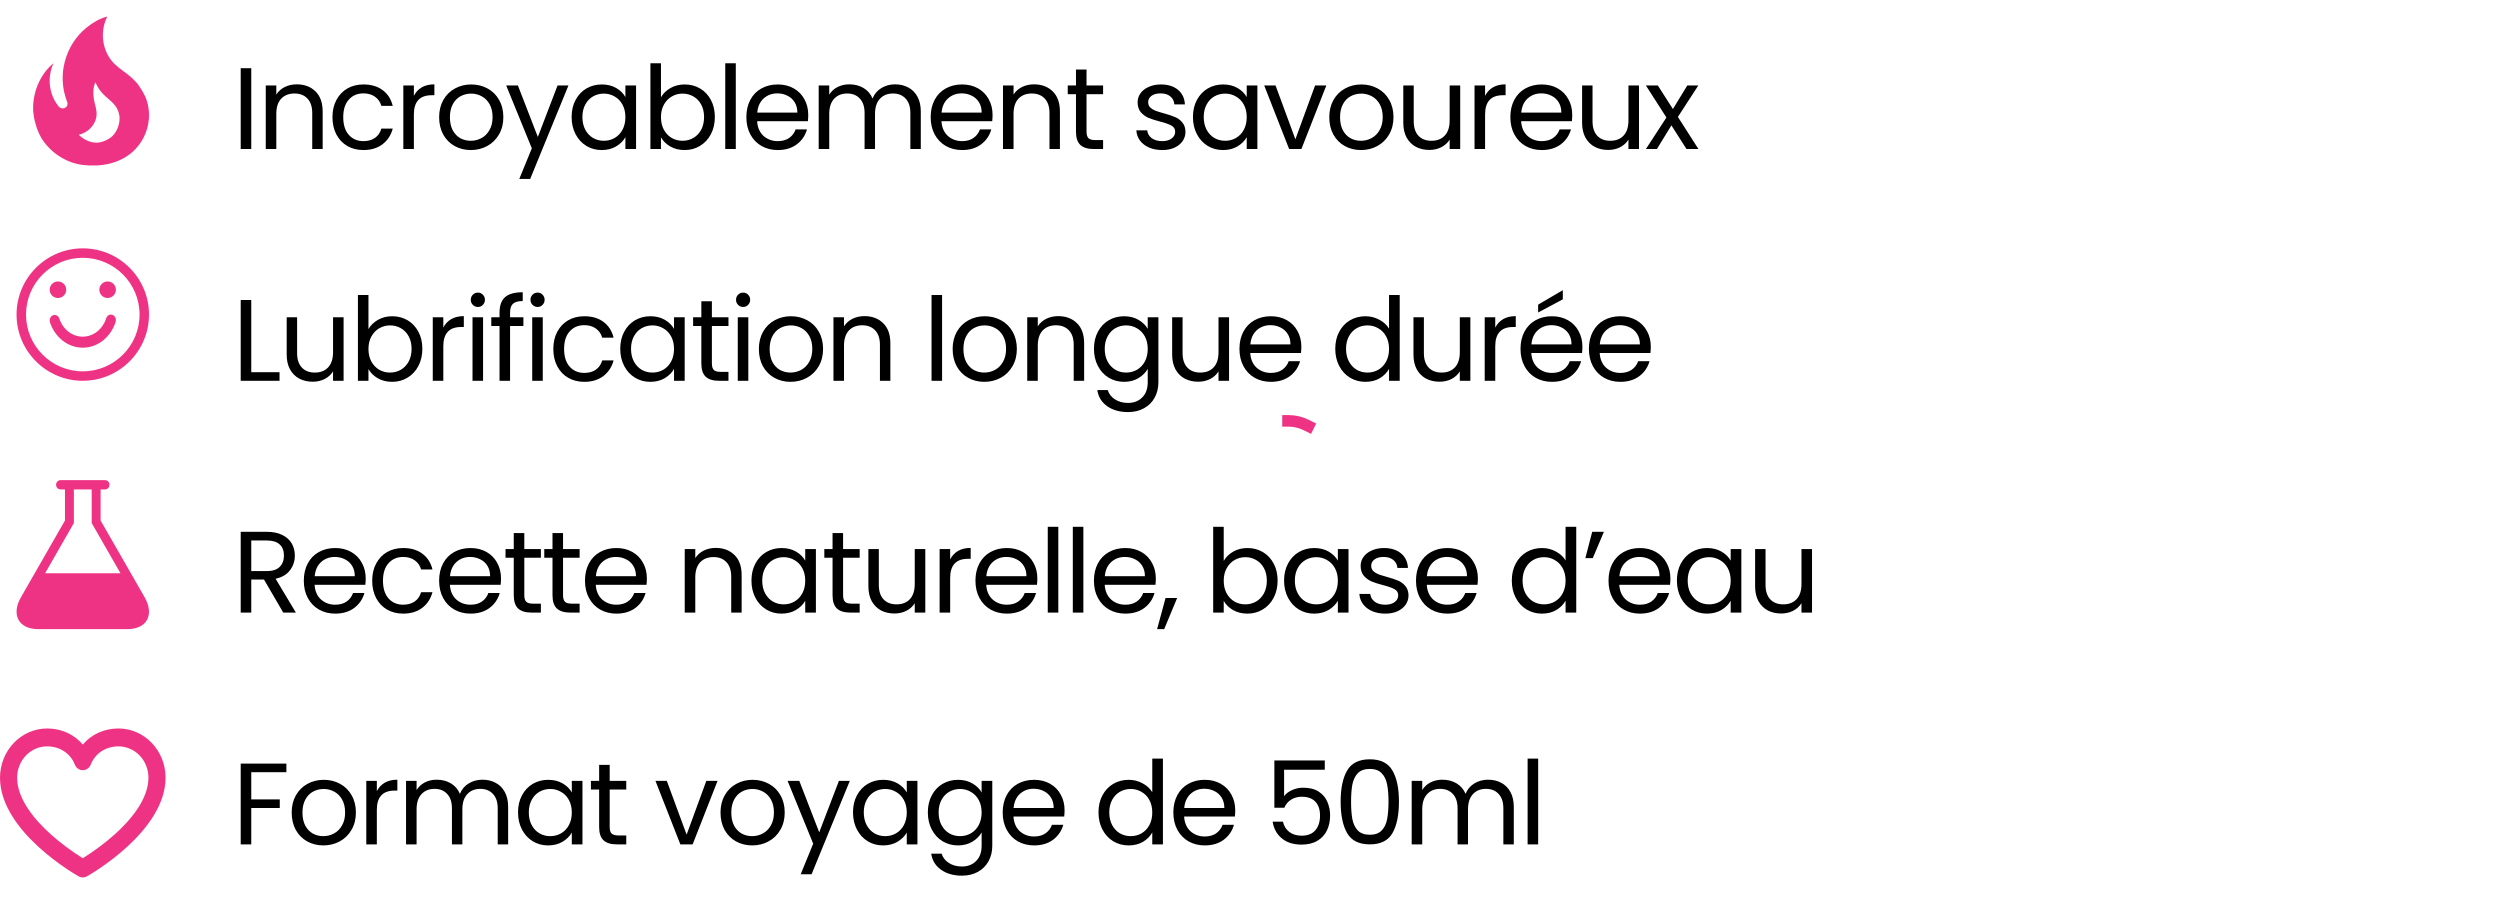
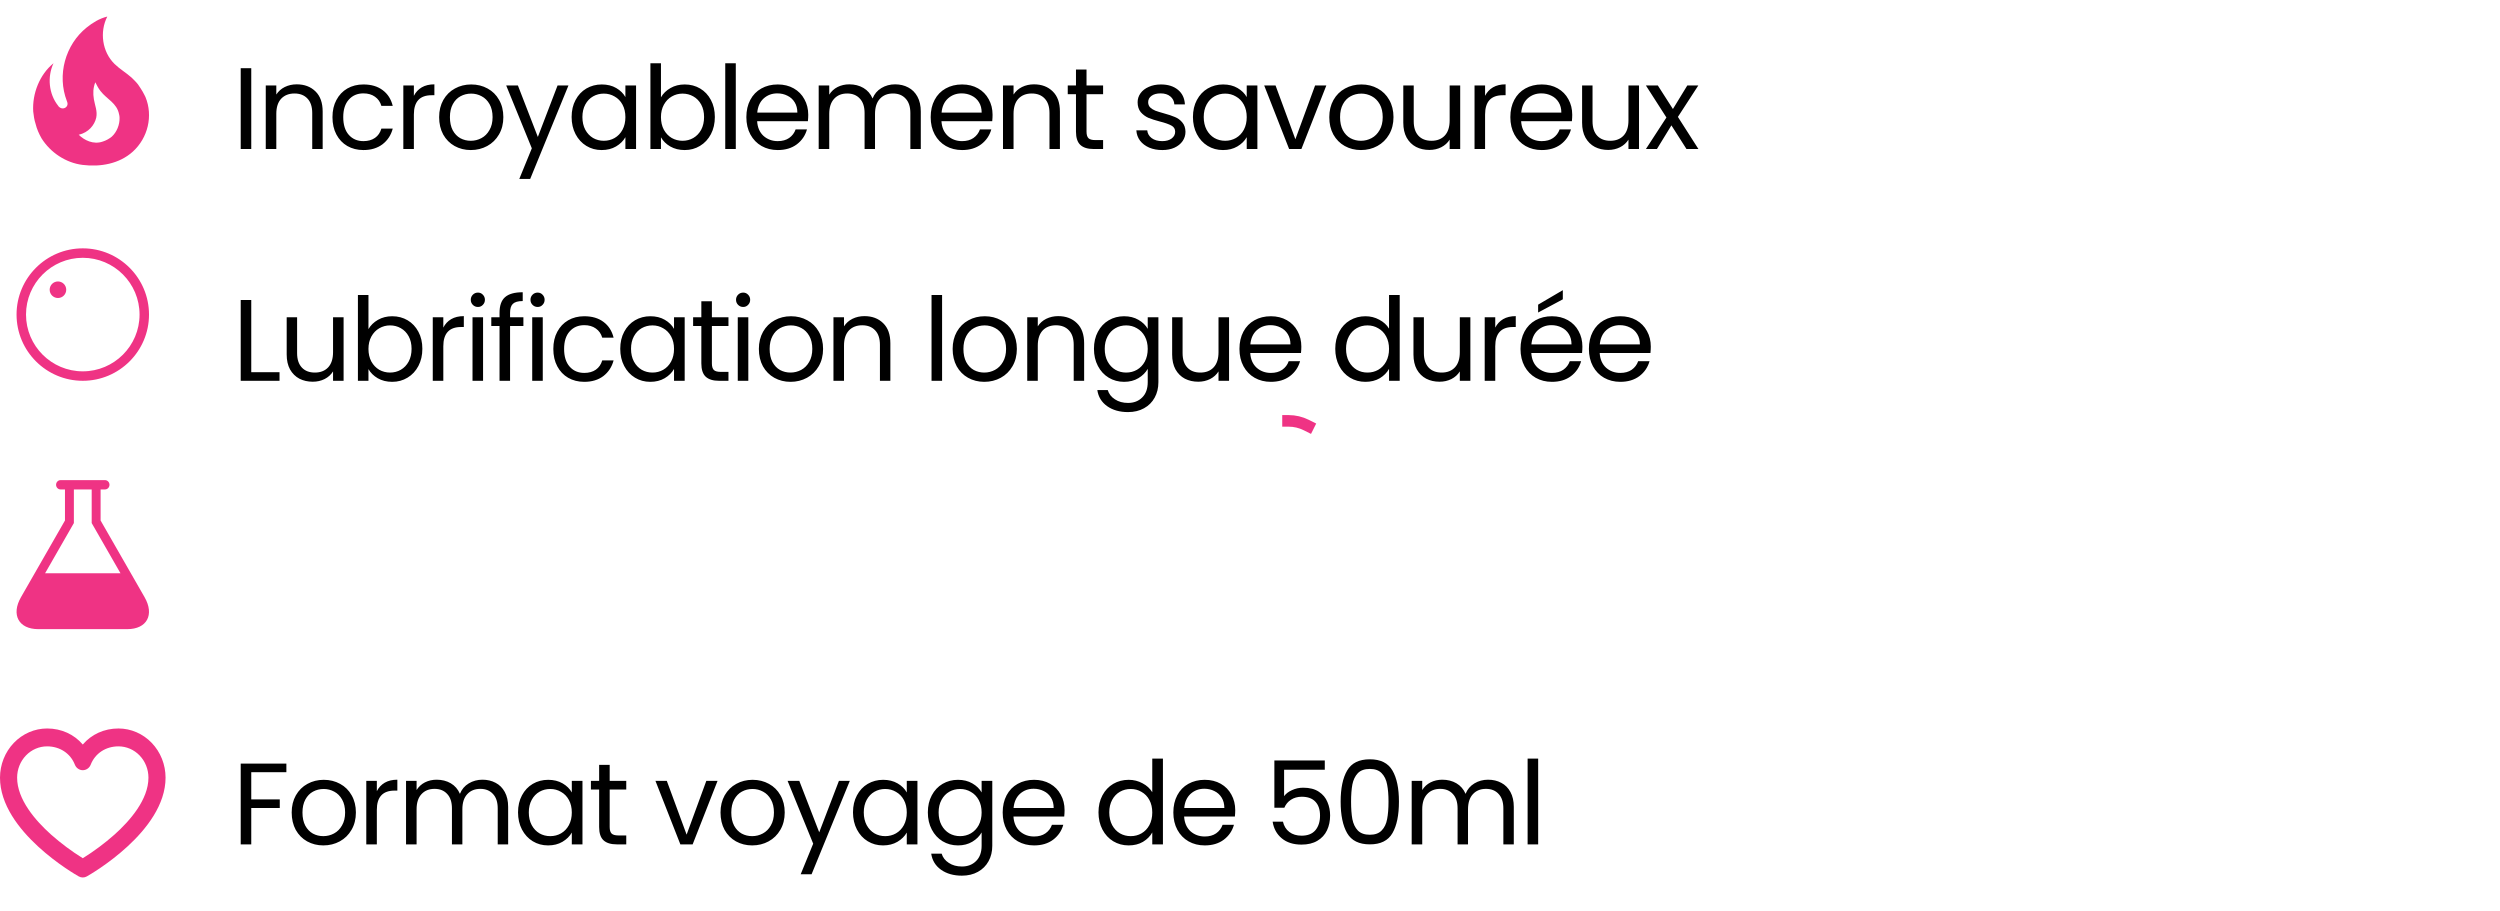
<svg xmlns="http://www.w3.org/2000/svg" fill="none" viewBox="0 0 151 55" height="55" width="151">
  <path fill="black" d="M15.176 4.121V9H14.539V4.121H15.176ZM17.921 5.094C18.387 5.094 18.765 5.236 19.055 5.521C19.344 5.801 19.489 6.207 19.489 6.739V9H18.859V6.83C18.859 6.447 18.763 6.156 18.572 5.955C18.38 5.75 18.119 5.647 17.788 5.647C17.452 5.647 17.183 5.752 16.983 5.962C16.787 6.172 16.689 6.478 16.689 6.879V9H16.052V5.164H16.689V5.71C16.815 5.514 16.985 5.362 17.2 5.255C17.419 5.148 17.659 5.094 17.921 5.094ZM20.081 7.075C20.081 6.678 20.16 6.333 20.319 6.039C20.478 5.74 20.697 5.509 20.977 5.346C21.262 5.183 21.586 5.101 21.95 5.101C22.422 5.101 22.809 5.215 23.112 5.444C23.42 5.673 23.623 5.99 23.721 6.396H23.035C22.97 6.163 22.841 5.978 22.65 5.843C22.463 5.708 22.23 5.64 21.95 5.64C21.586 5.64 21.292 5.766 21.068 6.018C20.844 6.265 20.732 6.618 20.732 7.075C20.732 7.537 20.844 7.894 21.068 8.146C21.292 8.398 21.586 8.524 21.95 8.524C22.23 8.524 22.463 8.459 22.65 8.328C22.837 8.197 22.965 8.011 23.035 7.768H23.721C23.619 8.16 23.413 8.475 23.105 8.713C22.797 8.946 22.412 9.063 21.95 9.063C21.586 9.063 21.262 8.981 20.977 8.818C20.697 8.655 20.478 8.424 20.319 8.125C20.16 7.826 20.081 7.476 20.081 7.075ZM24.998 5.787C25.11 5.568 25.269 5.397 25.474 5.276C25.684 5.155 25.939 5.094 26.237 5.094V5.752H26.069C25.355 5.752 24.998 6.139 24.998 6.914V9H24.361V5.164H24.998V5.787ZM28.436 9.063C28.076 9.063 27.75 8.981 27.456 8.818C27.166 8.655 26.938 8.424 26.77 8.125C26.606 7.822 26.524 7.472 26.524 7.075C26.524 6.683 26.608 6.338 26.776 6.039C26.949 5.736 27.183 5.505 27.477 5.346C27.77 5.183 28.099 5.101 28.463 5.101C28.828 5.101 29.157 5.183 29.451 5.346C29.744 5.505 29.976 5.733 30.143 6.032C30.316 6.331 30.402 6.678 30.402 7.075C30.402 7.472 30.314 7.822 30.137 8.125C29.964 8.424 29.728 8.655 29.43 8.818C29.131 8.981 28.799 9.063 28.436 9.063ZM28.436 8.503C28.664 8.503 28.879 8.449 29.079 8.342C29.28 8.235 29.441 8.074 29.562 7.859C29.689 7.644 29.752 7.383 29.752 7.075C29.752 6.767 29.691 6.506 29.57 6.291C29.448 6.076 29.29 5.918 29.093 5.815C28.898 5.708 28.685 5.654 28.456 5.654C28.223 5.654 28.009 5.708 27.812 5.815C27.621 5.918 27.467 6.076 27.351 6.291C27.234 6.506 27.175 6.767 27.175 7.075C27.175 7.388 27.232 7.651 27.343 7.866C27.46 8.081 27.614 8.242 27.805 8.349C27.997 8.452 28.207 8.503 28.436 8.503ZM34.334 5.164L32.024 10.806H31.366L32.122 8.958L30.575 5.164H31.282L32.486 8.272L33.676 5.164H34.334ZM34.526 7.068C34.526 6.676 34.606 6.333 34.764 6.039C34.923 5.74 35.14 5.509 35.415 5.346C35.695 5.183 36.006 5.101 36.346 5.101C36.682 5.101 36.974 5.173 37.221 5.318C37.469 5.463 37.653 5.645 37.774 5.864V5.164H38.418V9H37.774V8.286C37.648 8.51 37.459 8.697 37.207 8.846C36.96 8.991 36.671 9.063 36.339 9.063C35.999 9.063 35.691 8.979 35.415 8.811C35.14 8.643 34.923 8.407 34.764 8.104C34.606 7.801 34.526 7.455 34.526 7.068ZM37.774 7.075C37.774 6.786 37.716 6.534 37.599 6.319C37.483 6.104 37.324 5.941 37.123 5.829C36.927 5.712 36.71 5.654 36.472 5.654C36.234 5.654 36.017 5.71 35.821 5.822C35.625 5.934 35.469 6.097 35.352 6.312C35.236 6.527 35.177 6.779 35.177 7.068C35.177 7.362 35.236 7.619 35.352 7.838C35.469 8.053 35.625 8.218 35.821 8.335C36.017 8.447 36.234 8.503 36.472 8.503C36.71 8.503 36.927 8.447 37.123 8.335C37.324 8.218 37.483 8.053 37.599 7.838C37.716 7.619 37.774 7.364 37.774 7.075ZM39.922 5.878C40.053 5.649 40.244 5.463 40.496 5.318C40.748 5.173 41.035 5.101 41.357 5.101C41.702 5.101 42.013 5.183 42.288 5.346C42.563 5.509 42.78 5.74 42.939 6.039C43.097 6.333 43.177 6.676 43.177 7.068C43.177 7.455 43.097 7.801 42.939 8.104C42.78 8.407 42.561 8.643 42.281 8.811C42.005 8.979 41.697 9.063 41.357 9.063C41.026 9.063 40.734 8.991 40.482 8.846C40.234 8.701 40.048 8.517 39.922 8.293V9H39.285V3.82H39.922V5.878ZM42.526 7.068C42.526 6.779 42.468 6.527 42.351 6.312C42.234 6.097 42.075 5.934 41.875 5.822C41.679 5.71 41.462 5.654 41.224 5.654C40.99 5.654 40.773 5.712 40.573 5.829C40.377 5.941 40.218 6.107 40.097 6.326C39.98 6.541 39.922 6.79 39.922 7.075C39.922 7.364 39.98 7.619 40.097 7.838C40.218 8.053 40.377 8.218 40.573 8.335C40.773 8.447 40.99 8.503 41.224 8.503C41.462 8.503 41.679 8.447 41.875 8.335C42.075 8.218 42.234 8.053 42.351 7.838C42.468 7.619 42.526 7.362 42.526 7.068ZM44.442 3.82V9H43.805V3.82H44.442ZM48.818 6.935C48.818 7.056 48.811 7.185 48.797 7.32H45.731C45.754 7.698 45.883 7.994 46.116 8.209C46.354 8.419 46.641 8.524 46.977 8.524C47.252 8.524 47.481 8.461 47.663 8.335C47.85 8.204 47.98 8.032 48.055 7.817H48.741C48.638 8.186 48.433 8.487 48.125 8.72C47.817 8.949 47.434 9.063 46.977 9.063C46.613 9.063 46.286 8.981 45.997 8.818C45.712 8.655 45.488 8.424 45.325 8.125C45.162 7.822 45.08 7.472 45.08 7.075C45.08 6.678 45.159 6.331 45.318 6.032C45.477 5.733 45.698 5.505 45.983 5.346C46.272 5.183 46.604 5.101 46.977 5.101C47.341 5.101 47.663 5.18 47.943 5.339C48.223 5.498 48.438 5.717 48.587 5.997C48.741 6.272 48.818 6.585 48.818 6.935ZM48.16 6.802C48.16 6.559 48.106 6.352 47.999 6.179C47.892 6.002 47.745 5.869 47.558 5.78C47.376 5.687 47.173 5.64 46.949 5.64C46.627 5.64 46.352 5.743 46.123 5.948C45.899 6.153 45.771 6.438 45.738 6.802H48.16ZM54.062 5.094C54.36 5.094 54.626 5.157 54.86 5.283C55.093 5.404 55.277 5.589 55.413 5.836C55.548 6.083 55.616 6.384 55.616 6.739V9H54.986V6.83C54.986 6.447 54.89 6.156 54.699 5.955C54.512 5.75 54.258 5.647 53.936 5.647C53.604 5.647 53.341 5.754 53.145 5.969C52.949 6.179 52.851 6.485 52.851 6.886V9H52.221V6.83C52.221 6.447 52.125 6.156 51.934 5.955C51.747 5.75 51.493 5.647 51.171 5.647C50.839 5.647 50.576 5.754 50.38 5.969C50.184 6.179 50.086 6.485 50.086 6.886V9H49.449V5.164H50.086V5.717C50.212 5.516 50.38 5.362 50.59 5.255C50.804 5.148 51.04 5.094 51.297 5.094C51.619 5.094 51.903 5.166 52.151 5.311C52.398 5.456 52.582 5.668 52.704 5.948C52.811 5.677 52.988 5.467 53.236 5.318C53.483 5.169 53.758 5.094 54.062 5.094ZM59.951 6.935C59.951 7.056 59.944 7.185 59.93 7.32H56.864C56.887 7.698 57.015 7.994 57.249 8.209C57.487 8.419 57.774 8.524 58.11 8.524C58.385 8.524 58.614 8.461 58.796 8.335C58.982 8.204 59.113 8.032 59.188 7.817H59.874C59.771 8.186 59.566 8.487 59.258 8.72C58.95 8.949 58.567 9.063 58.11 9.063C57.746 9.063 57.419 8.981 57.13 8.818C56.845 8.655 56.621 8.424 56.458 8.125C56.294 7.822 56.213 7.472 56.213 7.075C56.213 6.678 56.292 6.331 56.451 6.032C56.609 5.733 56.831 5.505 57.116 5.346C57.405 5.183 57.736 5.101 58.11 5.101C58.474 5.101 58.796 5.18 59.076 5.339C59.356 5.498 59.57 5.717 59.72 5.997C59.874 6.272 59.951 6.585 59.951 6.935ZM59.293 6.802C59.293 6.559 59.239 6.352 59.132 6.179C59.024 6.002 58.877 5.869 58.691 5.78C58.509 5.687 58.306 5.64 58.082 5.64C57.76 5.64 57.484 5.743 57.256 5.948C57.032 6.153 56.903 6.438 56.871 6.802H59.293ZM62.45 5.094C62.917 5.094 63.295 5.236 63.584 5.521C63.874 5.801 64.019 6.207 64.019 6.739V9H63.389V6.83C63.389 6.447 63.293 6.156 63.102 5.955C62.91 5.75 62.649 5.647 62.318 5.647C61.981 5.647 61.713 5.752 61.513 5.962C61.316 6.172 61.218 6.478 61.218 6.879V9H60.581V5.164H61.218V5.71C61.344 5.514 61.515 5.362 61.73 5.255C61.949 5.148 62.189 5.094 62.45 5.094ZM65.626 5.689V7.95C65.626 8.137 65.666 8.27 65.745 8.349C65.824 8.424 65.962 8.461 66.158 8.461H66.627V9H66.053C65.698 9 65.432 8.918 65.255 8.755C65.078 8.592 64.989 8.323 64.989 7.95V5.689H64.492V5.164H64.989V4.198H65.626V5.164H66.627V5.689H65.626ZM70.203 9.063C69.909 9.063 69.645 9.014 69.412 8.916C69.179 8.813 68.994 8.673 68.859 8.496C68.724 8.314 68.649 8.106 68.635 7.873H69.293C69.312 8.064 69.4 8.221 69.559 8.342C69.722 8.463 69.935 8.524 70.196 8.524C70.439 8.524 70.63 8.47 70.77 8.363C70.91 8.256 70.98 8.12 70.98 7.957C70.98 7.789 70.905 7.665 70.756 7.586C70.607 7.502 70.376 7.42 70.063 7.341C69.778 7.266 69.545 7.192 69.363 7.117C69.186 7.038 69.032 6.923 68.901 6.774C68.775 6.62 68.712 6.419 68.712 6.172C68.712 5.976 68.77 5.796 68.887 5.633C69.004 5.47 69.169 5.341 69.384 5.248C69.599 5.15 69.844 5.101 70.119 5.101C70.544 5.101 70.887 5.208 71.148 5.423C71.409 5.638 71.549 5.932 71.568 6.305H70.931C70.917 6.104 70.835 5.943 70.686 5.822C70.541 5.701 70.345 5.64 70.098 5.64C69.869 5.64 69.687 5.689 69.552 5.787C69.417 5.885 69.349 6.013 69.349 6.172C69.349 6.298 69.389 6.403 69.468 6.487C69.552 6.566 69.655 6.632 69.776 6.683C69.902 6.73 70.075 6.783 70.294 6.844C70.569 6.919 70.793 6.993 70.966 7.068C71.139 7.138 71.286 7.245 71.407 7.39C71.533 7.535 71.598 7.724 71.603 7.957C71.603 8.167 71.545 8.356 71.428 8.524C71.311 8.692 71.146 8.825 70.931 8.923C70.721 9.016 70.478 9.063 70.203 9.063ZM72.054 7.068C72.054 6.676 72.134 6.333 72.292 6.039C72.451 5.74 72.668 5.509 72.943 5.346C73.223 5.183 73.534 5.101 73.874 5.101C74.21 5.101 74.502 5.173 74.749 5.318C74.997 5.463 75.181 5.645 75.302 5.864V5.164H75.946V9H75.302V8.286C75.176 8.51 74.987 8.697 74.735 8.846C74.488 8.991 74.199 9.063 73.867 9.063C73.527 9.063 73.219 8.979 72.943 8.811C72.668 8.643 72.451 8.407 72.292 8.104C72.134 7.801 72.054 7.455 72.054 7.068ZM75.302 7.075C75.302 6.786 75.244 6.534 75.127 6.319C75.011 6.104 74.852 5.941 74.651 5.829C74.455 5.712 74.238 5.654 74 5.654C73.762 5.654 73.545 5.71 73.349 5.822C73.153 5.934 72.997 6.097 72.88 6.312C72.764 6.527 72.705 6.779 72.705 7.068C72.705 7.362 72.764 7.619 72.88 7.838C72.997 8.053 73.153 8.218 73.349 8.335C73.545 8.447 73.762 8.503 74 8.503C74.238 8.503 74.455 8.447 74.651 8.335C74.852 8.218 75.011 8.053 75.127 7.838C75.244 7.619 75.302 7.364 75.302 7.075ZM78.241 8.412L79.431 5.164H80.11L78.605 9H77.863L76.358 5.164H77.044L78.241 8.412ZM82.2 9.063C81.84 9.063 81.514 8.981 81.22 8.818C80.93 8.655 80.702 8.424 80.534 8.125C80.37 7.822 80.289 7.472 80.289 7.075C80.289 6.683 80.373 6.338 80.541 6.039C80.713 5.736 80.947 5.505 81.241 5.346C81.535 5.183 81.864 5.101 82.228 5.101C82.592 5.101 82.921 5.183 83.215 5.346C83.509 5.505 83.74 5.733 83.908 6.032C84.08 6.331 84.167 6.678 84.167 7.075C84.167 7.472 84.078 7.822 83.901 8.125C83.728 8.424 83.492 8.655 83.194 8.818C82.895 8.981 82.564 9.063 82.2 9.063ZM82.2 8.503C82.428 8.503 82.643 8.449 82.844 8.342C83.044 8.235 83.205 8.074 83.327 7.859C83.453 7.644 83.516 7.383 83.516 7.075C83.516 6.767 83.455 6.506 83.334 6.291C83.212 6.076 83.054 5.918 82.858 5.815C82.662 5.708 82.449 5.654 82.221 5.654C81.987 5.654 81.773 5.708 81.577 5.815C81.385 5.918 81.231 6.076 81.115 6.291C80.998 6.506 80.94 6.767 80.94 7.075C80.94 7.388 80.996 7.651 81.108 7.866C81.224 8.081 81.378 8.242 81.57 8.349C81.761 8.452 81.971 8.503 82.2 8.503ZM88.196 5.164V9H87.559V8.433C87.438 8.629 87.267 8.783 87.048 8.895C86.834 9.002 86.596 9.056 86.334 9.056C86.035 9.056 85.767 8.995 85.529 8.874C85.291 8.748 85.102 8.561 84.962 8.314C84.827 8.067 84.759 7.766 84.759 7.411V5.164H85.389V7.327C85.389 7.705 85.485 7.997 85.676 8.202C85.868 8.403 86.129 8.503 86.46 8.503C86.801 8.503 87.069 8.398 87.265 8.188C87.461 7.978 87.559 7.672 87.559 7.271V5.164H88.196ZM89.699 5.787C89.811 5.568 89.969 5.397 90.175 5.276C90.385 5.155 90.639 5.094 90.938 5.094V5.752H90.77C90.056 5.752 89.699 6.139 89.699 6.914V9H89.062V5.164H89.699V5.787ZM94.963 6.935C94.963 7.056 94.956 7.185 94.942 7.32H91.876C91.899 7.698 92.028 7.994 92.261 8.209C92.499 8.419 92.786 8.524 93.122 8.524C93.397 8.524 93.626 8.461 93.808 8.335C93.995 8.204 94.125 8.032 94.2 7.817H94.886C94.783 8.186 94.578 8.487 94.27 8.72C93.962 8.949 93.579 9.063 93.122 9.063C92.758 9.063 92.431 8.981 92.142 8.818C91.857 8.655 91.633 8.424 91.47 8.125C91.307 7.822 91.225 7.472 91.225 7.075C91.225 6.678 91.304 6.331 91.463 6.032C91.622 5.733 91.843 5.505 92.128 5.346C92.417 5.183 92.749 5.101 93.122 5.101C93.486 5.101 93.808 5.18 94.088 5.339C94.368 5.498 94.583 5.717 94.732 5.997C94.886 6.272 94.963 6.585 94.963 6.935ZM94.305 6.802C94.305 6.559 94.251 6.352 94.144 6.179C94.037 6.002 93.89 5.869 93.703 5.78C93.521 5.687 93.318 5.64 93.094 5.64C92.772 5.64 92.497 5.743 92.268 5.948C92.044 6.153 91.916 6.438 91.883 6.802H94.305ZM98.996 5.164V9H98.359V8.433C98.237 8.629 98.067 8.783 97.848 8.895C97.633 9.002 97.395 9.056 97.134 9.056C96.835 9.056 96.567 8.995 96.329 8.874C96.091 8.748 95.902 8.561 95.762 8.314C95.626 8.067 95.559 7.766 95.559 7.411V5.164H96.189V7.327C96.189 7.705 96.284 7.997 96.476 8.202C96.667 8.403 96.928 8.503 97.26 8.503C97.6 8.503 97.869 8.398 98.065 8.188C98.261 7.978 98.359 7.672 98.359 7.271V5.164H98.996ZM101.863 9L100.953 7.572L100.078 9H99.413L100.652 7.096L99.413 5.164H100.134L101.044 6.585L101.912 5.164H102.577L101.345 7.061L102.584 9H101.863Z" />
  <path fill="black" d="M15.176 22.482H16.884V23H14.539V18.121H15.176V22.482ZM20.753 19.164V23H20.116V22.433C19.994 22.629 19.824 22.783 19.605 22.895C19.39 23.002 19.152 23.056 18.89 23.056C18.592 23.056 18.323 22.995 18.085 22.874C17.848 22.748 17.659 22.561 17.518 22.314C17.383 22.067 17.316 21.766 17.316 21.411V19.164H17.945V21.327C17.945 21.705 18.041 21.997 18.233 22.202C18.424 22.403 18.685 22.503 19.017 22.503C19.357 22.503 19.625 22.398 19.822 22.188C20.017 21.978 20.116 21.672 20.116 21.271V19.164H20.753ZM22.255 19.878C22.386 19.649 22.577 19.463 22.829 19.318C23.081 19.173 23.368 19.101 23.69 19.101C24.035 19.101 24.346 19.183 24.621 19.346C24.896 19.509 25.113 19.74 25.272 20.039C25.431 20.333 25.51 20.676 25.51 21.068C25.51 21.455 25.431 21.801 25.272 22.104C25.113 22.407 24.894 22.643 24.614 22.811C24.339 22.979 24.031 23.063 23.69 23.063C23.359 23.063 23.067 22.991 22.815 22.846C22.568 22.701 22.381 22.517 22.255 22.293V23H21.618V17.82H22.255V19.878ZM24.859 21.068C24.859 20.779 24.801 20.527 24.684 20.312C24.567 20.097 24.409 19.934 24.208 19.822C24.012 19.71 23.795 19.654 23.557 19.654C23.324 19.654 23.107 19.712 22.906 19.829C22.71 19.941 22.551 20.107 22.43 20.326C22.313 20.541 22.255 20.79 22.255 21.075C22.255 21.364 22.313 21.619 22.43 21.838C22.551 22.053 22.71 22.218 22.906 22.335C23.107 22.447 23.324 22.503 23.557 22.503C23.795 22.503 24.012 22.447 24.208 22.335C24.409 22.218 24.567 22.053 24.684 21.838C24.801 21.619 24.859 21.362 24.859 21.068ZM26.776 19.787C26.887 19.568 27.046 19.397 27.252 19.276C27.462 19.155 27.716 19.094 28.015 19.094V19.752H27.846C27.133 19.752 26.776 20.139 26.776 20.914V23H26.139V19.164H26.776V19.787ZM28.869 18.541C28.747 18.541 28.645 18.499 28.561 18.415C28.477 18.331 28.435 18.228 28.435 18.107C28.435 17.986 28.477 17.883 28.561 17.799C28.645 17.715 28.747 17.673 28.869 17.673C28.985 17.673 29.084 17.715 29.163 17.799C29.247 17.883 29.289 17.986 29.289 18.107C29.289 18.228 29.247 18.331 29.163 18.415C29.084 18.499 28.985 18.541 28.869 18.541ZM29.177 19.164V23H28.54V19.164H29.177ZM31.613 19.689H30.808V23H30.172V19.689H29.674V19.164H30.172V18.891C30.172 18.462 30.281 18.149 30.5 17.953C30.724 17.752 31.081 17.652 31.572 17.652V18.184C31.291 18.184 31.093 18.24 30.977 18.352C30.864 18.459 30.808 18.639 30.808 18.891V19.164H31.613V19.689ZM32.475 18.541C32.354 18.541 32.251 18.499 32.167 18.415C32.083 18.331 32.041 18.228 32.041 18.107C32.041 17.986 32.083 17.883 32.167 17.799C32.251 17.715 32.354 17.673 32.475 17.673C32.592 17.673 32.69 17.715 32.769 17.799C32.853 17.883 32.895 17.986 32.895 18.107C32.895 18.228 32.853 18.331 32.769 18.415C32.69 18.499 32.592 18.541 32.475 18.541ZM32.783 19.164V23H32.146V19.164H32.783ZM33.421 21.075C33.421 20.678 33.5 20.333 33.659 20.039C33.818 19.74 34.037 19.509 34.317 19.346C34.602 19.183 34.926 19.101 35.29 19.101C35.761 19.101 36.148 19.215 36.452 19.444C36.76 19.673 36.963 19.99 37.061 20.396H36.375C36.309 20.163 36.181 19.978 35.99 19.843C35.803 19.708 35.57 19.64 35.29 19.64C34.926 19.64 34.632 19.766 34.408 20.018C34.184 20.265 34.072 20.618 34.072 21.075C34.072 21.537 34.184 21.894 34.408 22.146C34.632 22.398 34.926 22.524 35.29 22.524C35.57 22.524 35.803 22.459 35.99 22.328C36.176 22.197 36.305 22.011 36.375 21.768H37.061C36.958 22.16 36.753 22.475 36.445 22.713C36.137 22.946 35.752 23.063 35.29 23.063C34.926 23.063 34.602 22.981 34.317 22.818C34.037 22.655 33.818 22.424 33.659 22.125C33.5 21.826 33.421 21.476 33.421 21.075ZM37.463 21.068C37.463 20.676 37.542 20.333 37.701 20.039C37.859 19.74 38.077 19.509 38.352 19.346C38.632 19.183 38.942 19.101 39.283 19.101C39.619 19.101 39.91 19.173 40.158 19.318C40.405 19.463 40.59 19.645 40.711 19.864V19.164H41.355V23H40.711V22.286C40.585 22.51 40.396 22.697 40.144 22.846C39.897 22.991 39.607 23.063 39.276 23.063C38.935 23.063 38.627 22.979 38.352 22.811C38.077 22.643 37.859 22.407 37.701 22.104C37.542 21.801 37.463 21.455 37.463 21.068ZM40.711 21.075C40.711 20.786 40.653 20.534 40.536 20.319C40.419 20.104 40.261 19.941 40.06 19.829C39.864 19.712 39.647 19.654 39.409 19.654C39.171 19.654 38.954 19.71 38.758 19.822C38.562 19.934 38.406 20.097 38.289 20.312C38.172 20.527 38.114 20.779 38.114 21.068C38.114 21.362 38.172 21.619 38.289 21.838C38.406 22.053 38.562 22.218 38.758 22.335C38.954 22.447 39.171 22.503 39.409 22.503C39.647 22.503 39.864 22.447 40.06 22.335C40.261 22.218 40.419 22.053 40.536 21.838C40.653 21.619 40.711 21.364 40.711 21.075ZM42.998 19.689V21.95C42.998 22.137 43.038 22.27 43.117 22.349C43.197 22.424 43.334 22.461 43.53 22.461H43.999V23H43.425C43.071 23 42.805 22.918 42.627 22.755C42.45 22.592 42.361 22.323 42.361 21.95V19.689H41.864V19.164H42.361V18.198H42.998V19.164H43.999V19.689H42.998ZM44.89 18.541C44.769 18.541 44.666 18.499 44.582 18.415C44.498 18.331 44.456 18.228 44.456 18.107C44.456 17.986 44.498 17.883 44.582 17.799C44.666 17.715 44.769 17.673 44.89 17.673C45.007 17.673 45.105 17.715 45.184 17.799C45.268 17.883 45.31 17.986 45.31 18.107C45.31 18.228 45.268 18.331 45.184 18.415C45.105 18.499 45.007 18.541 44.89 18.541ZM45.198 19.164V23H44.561V19.164H45.198ZM47.747 23.063C47.387 23.063 47.061 22.981 46.767 22.818C46.477 22.655 46.249 22.424 46.081 22.125C45.917 21.822 45.836 21.472 45.836 21.075C45.836 20.683 45.92 20.338 46.088 20.039C46.26 19.736 46.494 19.505 46.788 19.346C47.082 19.183 47.411 19.101 47.775 19.101C48.139 19.101 48.468 19.183 48.762 19.346C49.056 19.505 49.287 19.733 49.455 20.032C49.627 20.331 49.714 20.678 49.714 21.075C49.714 21.472 49.625 21.822 49.448 22.125C49.275 22.424 49.039 22.655 48.741 22.818C48.442 22.981 48.111 23.063 47.747 23.063ZM47.747 22.503C47.975 22.503 48.19 22.449 48.391 22.342C48.591 22.235 48.752 22.074 48.874 21.859C49 21.644 49.063 21.383 49.063 21.075C49.063 20.767 49.002 20.506 48.881 20.291C48.759 20.076 48.601 19.918 48.405 19.815C48.209 19.708 47.996 19.654 47.768 19.654C47.534 19.654 47.32 19.708 47.124 19.815C46.932 19.918 46.778 20.076 46.662 20.291C46.545 20.506 46.487 20.767 46.487 21.075C46.487 21.388 46.543 21.651 46.655 21.866C46.771 22.081 46.925 22.242 47.117 22.349C47.308 22.452 47.518 22.503 47.747 22.503ZM52.21 19.094C52.677 19.094 53.055 19.236 53.344 19.521C53.634 19.801 53.778 20.207 53.778 20.739V23H53.148V20.83C53.148 20.447 53.053 20.156 52.861 19.955C52.67 19.75 52.409 19.647 52.077 19.647C51.741 19.647 51.473 19.752 51.272 19.962C51.076 20.172 50.978 20.478 50.978 20.879V23H50.341V19.164H50.978V19.71C51.104 19.514 51.275 19.362 51.489 19.255C51.709 19.148 51.949 19.094 52.21 19.094ZM56.902 17.82V23H56.265V17.82H56.902ZM59.451 23.063C59.091 23.063 58.765 22.981 58.471 22.818C58.181 22.655 57.953 22.424 57.785 22.125C57.621 21.822 57.54 21.472 57.54 21.075C57.54 20.683 57.624 20.338 57.792 20.039C57.964 19.736 58.198 19.505 58.492 19.346C58.786 19.183 59.115 19.101 59.479 19.101C59.843 19.101 60.172 19.183 60.466 19.346C60.76 19.505 60.991 19.733 61.159 20.032C61.331 20.331 61.418 20.678 61.418 21.075C61.418 21.472 61.329 21.822 61.152 22.125C60.979 22.424 60.743 22.655 60.445 22.818C60.146 22.981 59.815 23.063 59.451 23.063ZM59.451 22.503C59.679 22.503 59.894 22.449 60.095 22.342C60.295 22.235 60.456 22.074 60.578 21.859C60.704 21.644 60.767 21.383 60.767 21.075C60.767 20.767 60.706 20.506 60.585 20.291C60.463 20.076 60.305 19.918 60.109 19.815C59.913 19.708 59.7 19.654 59.472 19.654C59.238 19.654 59.024 19.708 58.828 19.815C58.636 19.918 58.482 20.076 58.366 20.291C58.249 20.506 58.191 20.767 58.191 21.075C58.191 21.388 58.247 21.651 58.359 21.866C58.475 22.081 58.629 22.242 58.821 22.349C59.012 22.452 59.222 22.503 59.451 22.503ZM63.914 19.094C64.381 19.094 64.759 19.236 65.048 19.521C65.338 19.801 65.482 20.207 65.482 20.739V23H64.852V20.83C64.852 20.447 64.757 20.156 64.565 19.955C64.374 19.75 64.112 19.647 63.781 19.647C63.445 19.647 63.177 19.752 62.976 19.962C62.78 20.172 62.682 20.478 62.682 20.879V23H62.045V19.164H62.682V19.71C62.808 19.514 62.978 19.362 63.193 19.255C63.413 19.148 63.653 19.094 63.914 19.094ZM67.895 19.101C68.226 19.101 68.515 19.173 68.763 19.318C69.015 19.463 69.201 19.645 69.323 19.864V19.164H69.967V23.084C69.967 23.434 69.892 23.744 69.743 24.015C69.593 24.29 69.379 24.505 69.099 24.659C68.823 24.813 68.501 24.89 68.133 24.89C67.629 24.89 67.209 24.771 66.873 24.533C66.537 24.295 66.338 23.971 66.278 23.56H66.908C66.978 23.793 67.122 23.98 67.342 24.12C67.561 24.265 67.825 24.337 68.133 24.337C68.483 24.337 68.767 24.227 68.987 24.008C69.211 23.789 69.323 23.481 69.323 23.084V22.279C69.197 22.503 69.01 22.69 68.763 22.839C68.515 22.988 68.226 23.063 67.895 23.063C67.554 23.063 67.244 22.979 66.964 22.811C66.688 22.643 66.471 22.407 66.313 22.104C66.154 21.801 66.075 21.455 66.075 21.068C66.075 20.676 66.154 20.333 66.313 20.039C66.471 19.74 66.688 19.509 66.964 19.346C67.244 19.183 67.554 19.101 67.895 19.101ZM69.323 21.075C69.323 20.786 69.264 20.534 69.148 20.319C69.031 20.104 68.872 19.941 68.672 19.829C68.476 19.712 68.259 19.654 68.021 19.654C67.783 19.654 67.566 19.71 67.37 19.822C67.174 19.934 67.017 20.097 66.901 20.312C66.784 20.527 66.726 20.779 66.726 21.068C66.726 21.362 66.784 21.619 66.901 21.838C67.017 22.053 67.174 22.218 67.37 22.335C67.566 22.447 67.783 22.503 68.021 22.503C68.259 22.503 68.476 22.447 68.672 22.335C68.872 22.218 69.031 22.053 69.148 21.838C69.264 21.619 69.323 21.364 69.323 21.075ZM74.235 19.164V23H73.598V22.433C73.477 22.629 73.307 22.783 73.087 22.895C72.873 23.002 72.635 23.056 72.373 23.056C72.075 23.056 71.806 22.995 71.568 22.874C71.33 22.748 71.141 22.561 71.001 22.314C70.866 22.067 70.798 21.766 70.798 21.411V19.164H71.428V21.327C71.428 21.705 71.524 21.997 71.715 22.202C71.907 22.403 72.168 22.503 72.499 22.503C72.84 22.503 73.108 22.398 73.304 22.188C73.5 21.978 73.598 21.672 73.598 21.271V19.164H74.235ZM78.601 20.935C78.601 21.056 78.594 21.185 78.58 21.32H75.514C75.537 21.698 75.665 21.994 75.899 22.209C76.137 22.419 76.424 22.524 76.76 22.524C77.035 22.524 77.264 22.461 77.446 22.335C77.632 22.204 77.763 22.032 77.838 21.817H78.524C78.421 22.186 78.216 22.487 77.908 22.72C77.6 22.949 77.217 23.063 76.76 23.063C76.396 23.063 76.069 22.981 75.78 22.818C75.495 22.655 75.271 22.424 75.108 22.125C74.944 21.822 74.863 21.472 74.863 21.075C74.863 20.678 74.942 20.331 75.101 20.032C75.259 19.733 75.481 19.505 75.766 19.346C76.055 19.183 76.386 19.101 76.76 19.101C77.124 19.101 77.446 19.18 77.726 19.339C78.006 19.498 78.22 19.717 78.37 19.997C78.524 20.272 78.601 20.585 78.601 20.935ZM77.943 20.802C77.943 20.559 77.889 20.352 77.782 20.179C77.674 20.002 77.527 19.869 77.341 19.78C77.159 19.687 76.956 19.64 76.732 19.64C76.41 19.64 76.134 19.743 75.906 19.948C75.682 20.153 75.553 20.438 75.521 20.802H77.943ZM80.65 21.068C80.65 20.676 80.729 20.333 80.888 20.039C81.046 19.74 81.263 19.509 81.539 19.346C81.819 19.183 82.132 19.101 82.477 19.101C82.775 19.101 83.053 19.171 83.31 19.311C83.567 19.446 83.763 19.626 83.898 19.85V17.82H84.542V23H83.898V22.279C83.772 22.508 83.585 22.697 83.338 22.846C83.091 22.991 82.801 23.063 82.47 23.063C82.129 23.063 81.819 22.979 81.539 22.811C81.263 22.643 81.046 22.407 80.888 22.104C80.729 21.801 80.65 21.455 80.65 21.068ZM83.898 21.075C83.898 20.786 83.84 20.534 83.723 20.319C83.606 20.104 83.448 19.941 83.247 19.829C83.051 19.712 82.834 19.654 82.596 19.654C82.358 19.654 82.141 19.71 81.945 19.822C81.749 19.934 81.593 20.097 81.476 20.312C81.359 20.527 81.301 20.779 81.301 21.068C81.301 21.362 81.359 21.619 81.476 21.838C81.593 22.053 81.749 22.218 81.945 22.335C82.141 22.447 82.358 22.503 82.596 22.503C82.834 22.503 83.051 22.447 83.247 22.335C83.448 22.218 83.606 22.053 83.723 21.838C83.84 21.619 83.898 21.364 83.898 21.075ZM88.81 19.164V23H88.173V22.433C88.052 22.629 87.882 22.783 87.662 22.895C87.448 23.002 87.21 23.056 86.948 23.056C86.65 23.056 86.381 22.995 86.143 22.874C85.905 22.748 85.716 22.561 85.576 22.314C85.441 22.067 85.373 21.766 85.373 21.411V19.164H86.003V21.327C86.003 21.705 86.099 21.997 86.29 22.202C86.482 22.403 86.743 22.503 87.074 22.503C87.415 22.503 87.683 22.398 87.879 22.188C88.075 21.978 88.173 21.672 88.173 21.271V19.164H88.81ZM90.313 19.787C90.425 19.568 90.584 19.397 90.789 19.276C90.999 19.155 91.253 19.094 91.552 19.094V19.752H91.384C90.67 19.752 90.313 20.139 90.313 20.914V23H89.676V19.164H90.313V19.787ZM95.577 20.935C95.577 21.056 95.57 21.185 95.556 21.32H92.49C92.513 21.698 92.642 21.994 92.875 22.209C93.113 22.419 93.4 22.524 93.736 22.524C94.011 22.524 94.24 22.461 94.422 22.335C94.609 22.204 94.74 22.032 94.814 21.817H95.5C95.397 22.186 95.192 22.487 94.884 22.72C94.576 22.949 94.194 23.063 93.736 23.063C93.372 23.063 93.046 22.981 92.756 22.818C92.472 22.655 92.248 22.424 92.084 22.125C91.921 21.822 91.839 21.472 91.839 21.075C91.839 20.678 91.918 20.331 92.077 20.032C92.236 19.733 92.457 19.505 92.742 19.346C93.031 19.183 93.363 19.101 93.736 19.101C94.1 19.101 94.422 19.18 94.702 19.339C94.982 19.498 95.197 19.717 95.346 19.997C95.5 20.272 95.577 20.585 95.577 20.935ZM94.919 20.802C94.919 20.559 94.865 20.352 94.758 20.179C94.651 20.002 94.504 19.869 94.317 19.78C94.135 19.687 93.932 19.64 93.708 19.64C93.386 19.64 93.111 19.743 92.882 19.948C92.658 20.153 92.53 20.438 92.497 20.802H94.919ZM94.394 18.079L92.903 18.877V18.401L94.394 17.526V18.079ZM99.708 20.935C99.708 21.056 99.701 21.185 99.687 21.32H96.621C96.644 21.698 96.773 21.994 97.006 22.209C97.244 22.419 97.531 22.524 97.867 22.524C98.142 22.524 98.371 22.461 98.553 22.335C98.74 22.204 98.87 22.032 98.945 21.817H99.631C99.528 22.186 99.323 22.487 99.015 22.72C98.707 22.949 98.324 23.063 97.867 23.063C97.503 23.063 97.176 22.981 96.887 22.818C96.602 22.655 96.378 22.424 96.215 22.125C96.052 21.822 95.97 21.472 95.97 21.075C95.97 20.678 96.049 20.331 96.208 20.032C96.367 19.733 96.588 19.505 96.873 19.346C97.162 19.183 97.494 19.101 97.867 19.101C98.231 19.101 98.553 19.18 98.833 19.339C99.113 19.498 99.328 19.717 99.477 19.997C99.631 20.272 99.708 20.585 99.708 20.935ZM99.05 20.802C99.05 20.559 98.996 20.352 98.889 20.179C98.782 20.002 98.635 19.869 98.448 19.78C98.266 19.687 98.063 19.64 97.839 19.64C97.517 19.64 97.242 19.743 97.013 19.948C96.789 20.153 96.661 20.438 96.628 20.802H99.05Z" />
-   <path fill="black" d="M17.108 37L15.946 35.005H15.176V37H14.539V32.121H16.114C16.483 32.121 16.793 32.184 17.045 32.31C17.302 32.436 17.493 32.606 17.619 32.821C17.745 33.036 17.808 33.281 17.808 33.556C17.808 33.892 17.71 34.188 17.514 34.445C17.323 34.702 17.033 34.872 16.646 34.956L17.871 37H17.108ZM15.176 34.494H16.114C16.459 34.494 16.718 34.41 16.891 34.242C17.064 34.069 17.15 33.841 17.15 33.556C17.15 33.267 17.064 33.043 16.891 32.884C16.723 32.725 16.464 32.646 16.114 32.646H15.176V34.494ZM22.088 34.935C22.088 35.056 22.081 35.185 22.067 35.32H19.001C19.024 35.698 19.152 35.994 19.386 36.209C19.624 36.419 19.911 36.524 20.247 36.524C20.522 36.524 20.751 36.461 20.933 36.335C21.119 36.204 21.25 36.032 21.325 35.817H22.011C21.908 36.186 21.703 36.487 21.395 36.72C21.087 36.949 20.704 37.063 20.247 37.063C19.883 37.063 19.556 36.981 19.267 36.818C18.982 36.655 18.758 36.424 18.595 36.125C18.431 35.822 18.35 35.472 18.35 35.075C18.35 34.678 18.429 34.331 18.588 34.032C18.747 33.733 18.968 33.505 19.253 33.346C19.542 33.183 19.873 33.101 20.247 33.101C20.611 33.101 20.933 33.18 21.213 33.339C21.493 33.498 21.707 33.717 21.857 33.997C22.011 34.272 22.088 34.585 22.088 34.935ZM21.43 34.802C21.43 34.559 21.376 34.352 21.269 34.179C21.162 34.002 21.015 33.869 20.828 33.78C20.646 33.687 20.443 33.64 20.219 33.64C19.897 33.64 19.622 33.743 19.393 33.948C19.169 34.153 19.041 34.438 19.008 34.802H21.43ZM22.481 35.075C22.481 34.678 22.56 34.333 22.719 34.039C22.877 33.74 23.097 33.509 23.377 33.346C23.661 33.183 23.986 33.101 24.35 33.101C24.821 33.101 25.208 33.215 25.512 33.444C25.82 33.673 26.023 33.99 26.121 34.396H25.435C25.369 34.163 25.241 33.978 25.05 33.843C24.863 33.708 24.63 33.64 24.35 33.64C23.986 33.64 23.692 33.766 23.468 34.018C23.244 34.265 23.132 34.618 23.132 35.075C23.132 35.537 23.244 35.894 23.468 36.146C23.692 36.398 23.986 36.524 24.35 36.524C24.63 36.524 24.863 36.459 25.05 36.328C25.236 36.197 25.365 36.011 25.435 35.768H26.121C26.018 36.16 25.813 36.475 25.505 36.713C25.197 36.946 24.812 37.063 24.35 37.063C23.986 37.063 23.661 36.981 23.377 36.818C23.097 36.655 22.877 36.424 22.719 36.125C22.56 35.826 22.481 35.476 22.481 35.075ZM30.261 34.935C30.261 35.056 30.254 35.185 30.24 35.32H27.174C27.197 35.698 27.325 35.994 27.559 36.209C27.797 36.419 28.084 36.524 28.42 36.524C28.695 36.524 28.924 36.461 29.106 36.335C29.292 36.204 29.423 36.032 29.498 35.817H30.184C30.081 36.186 29.876 36.487 29.568 36.72C29.26 36.949 28.877 37.063 28.42 37.063C28.056 37.063 27.729 36.981 27.44 36.818C27.155 36.655 26.931 36.424 26.768 36.125C26.604 35.822 26.523 35.472 26.523 35.075C26.523 34.678 26.602 34.331 26.761 34.032C26.919 33.733 27.141 33.505 27.426 33.346C27.715 33.183 28.046 33.101 28.42 33.101C28.784 33.101 29.106 33.18 29.386 33.339C29.666 33.498 29.88 33.717 30.03 33.997C30.184 34.272 30.261 34.585 30.261 34.935ZM29.603 34.802C29.603 34.559 29.549 34.352 29.442 34.179C29.334 34.002 29.187 33.869 29.001 33.78C28.819 33.687 28.616 33.64 28.392 33.64C28.07 33.64 27.794 33.743 27.566 33.948C27.342 34.153 27.213 34.438 27.181 34.802H29.603ZM31.668 33.689V35.95C31.668 36.137 31.708 36.27 31.787 36.349C31.867 36.424 32.004 36.461 32.2 36.461H32.669V37H32.095C31.741 37 31.475 36.918 31.297 36.755C31.12 36.592 31.031 36.323 31.031 35.95V33.689H30.534V33.164H31.031V32.198H31.668V33.164H32.669V33.689H31.668ZM34.008 33.689V35.95C34.008 36.137 34.048 36.27 34.127 36.349C34.206 36.424 34.344 36.461 34.54 36.461H35.009V37H34.435C34.081 37 33.815 36.918 33.637 36.755C33.46 36.592 33.371 36.323 33.371 35.95V33.689H32.874V33.164H33.371V32.198H34.008V33.164H35.009V33.689H34.008ZM39.071 34.935C39.071 35.056 39.064 35.185 39.05 35.32H35.984C36.007 35.698 36.136 35.994 36.369 36.209C36.607 36.419 36.894 36.524 37.23 36.524C37.505 36.524 37.734 36.461 37.916 36.335C38.103 36.204 38.233 36.032 38.308 35.817H38.994C38.891 36.186 38.686 36.487 38.378 36.72C38.07 36.949 37.687 37.063 37.23 37.063C36.866 37.063 36.539 36.981 36.25 36.818C35.965 36.655 35.741 36.424 35.578 36.125C35.415 35.822 35.333 35.472 35.333 35.075C35.333 34.678 35.412 34.331 35.571 34.032C35.73 33.733 35.951 33.505 36.236 33.346C36.525 33.183 36.857 33.101 37.23 33.101C37.594 33.101 37.916 33.18 38.196 33.339C38.476 33.498 38.691 33.717 38.84 33.997C38.994 34.272 39.071 34.585 39.071 34.935ZM38.413 34.802C38.413 34.559 38.359 34.352 38.252 34.179C38.145 34.002 37.998 33.869 37.811 33.78C37.629 33.687 37.426 33.64 37.202 33.64C36.88 33.64 36.605 33.743 36.376 33.948C36.152 34.153 36.024 34.438 35.991 34.802H38.413ZM43.227 33.094C43.694 33.094 44.072 33.236 44.361 33.521C44.65 33.801 44.795 34.207 44.795 34.739V37H44.165V34.83C44.165 34.447 44.069 34.156 43.878 33.955C43.687 33.75 43.425 33.647 43.094 33.647C42.758 33.647 42.49 33.752 42.289 33.962C42.093 34.172 41.995 34.478 41.995 34.879V37H41.358V33.164H41.995V33.71C42.121 33.514 42.291 33.362 42.506 33.255C42.725 33.148 42.966 33.094 43.227 33.094ZM45.388 35.068C45.388 34.676 45.467 34.333 45.626 34.039C45.784 33.74 46.001 33.509 46.277 33.346C46.557 33.183 46.867 33.101 47.208 33.101C47.544 33.101 47.835 33.173 48.083 33.318C48.33 33.463 48.514 33.645 48.636 33.864V33.164H49.28V37H48.636V36.286C48.51 36.51 48.321 36.697 48.069 36.846C47.821 36.991 47.532 37.063 47.201 37.063C46.86 37.063 46.552 36.979 46.277 36.811C46.001 36.643 45.784 36.407 45.626 36.104C45.467 35.801 45.388 35.455 45.388 35.068ZM48.636 35.075C48.636 34.786 48.577 34.534 48.461 34.319C48.344 34.104 48.185 33.941 47.985 33.829C47.789 33.712 47.572 33.654 47.334 33.654C47.096 33.654 46.879 33.71 46.683 33.822C46.487 33.934 46.33 34.097 46.214 34.312C46.097 34.527 46.039 34.779 46.039 35.068C46.039 35.362 46.097 35.619 46.214 35.838C46.33 36.053 46.487 36.218 46.683 36.335C46.879 36.447 47.096 36.503 47.334 36.503C47.572 36.503 47.789 36.447 47.985 36.335C48.185 36.218 48.344 36.053 48.461 35.838C48.577 35.619 48.636 35.364 48.636 35.075ZM50.923 33.689V35.95C50.923 36.137 50.963 36.27 51.042 36.349C51.121 36.424 51.259 36.461 51.455 36.461H51.924V37H51.35C50.995 37 50.729 36.918 50.552 36.755C50.375 36.592 50.286 36.323 50.286 35.95V33.689H49.789V33.164H50.286V32.198H50.923V33.164H51.924V33.689H50.923ZM55.888 33.164V37H55.251V36.433C55.13 36.629 54.959 36.783 54.74 36.895C54.525 37.002 54.287 37.056 54.026 37.056C53.727 37.056 53.459 36.995 53.221 36.874C52.983 36.748 52.794 36.561 52.654 36.314C52.519 36.067 52.451 35.766 52.451 35.411V33.164H53.081V35.327C53.081 35.705 53.176 35.997 53.368 36.202C53.559 36.403 53.821 36.503 54.152 36.503C54.492 36.503 54.761 36.398 54.957 36.188C55.153 35.978 55.251 35.672 55.251 35.271V33.164H55.888ZM57.39 33.787C57.502 33.568 57.661 33.397 57.866 33.276C58.076 33.155 58.331 33.094 58.629 33.094V33.752H58.461C57.747 33.752 57.39 34.139 57.39 34.914V37H56.753V33.164H57.39V33.787ZM62.655 34.935C62.655 35.056 62.648 35.185 62.634 35.32H59.568C59.591 35.698 59.719 35.994 59.953 36.209C60.191 36.419 60.478 36.524 60.814 36.524C61.089 36.524 61.318 36.461 61.5 36.335C61.686 36.204 61.817 36.032 61.892 35.817H62.578C62.475 36.186 62.27 36.487 61.962 36.72C61.654 36.949 61.271 37.063 60.814 37.063C60.45 37.063 60.123 36.981 59.834 36.818C59.549 36.655 59.325 36.424 59.162 36.125C58.998 35.822 58.917 35.472 58.917 35.075C58.917 34.678 58.996 34.331 59.155 34.032C59.313 33.733 59.535 33.505 59.82 33.346C60.109 33.183 60.44 33.101 60.814 33.101C61.178 33.101 61.5 33.18 61.78 33.339C62.06 33.498 62.274 33.717 62.424 33.997C62.578 34.272 62.655 34.585 62.655 34.935ZM61.997 34.802C61.997 34.559 61.943 34.352 61.836 34.179C61.728 34.002 61.581 33.869 61.395 33.78C61.213 33.687 61.01 33.64 60.786 33.64C60.464 33.64 60.188 33.743 59.96 33.948C59.736 34.153 59.607 34.438 59.575 34.802H61.997ZM63.922 31.82V37H63.285V31.82H63.922ZM65.435 31.82V37H64.798V31.82H65.435ZM69.811 34.935C69.811 35.056 69.804 35.185 69.79 35.32H66.724C66.747 35.698 66.876 35.994 67.109 36.209C67.347 36.419 67.634 36.524 67.97 36.524C68.245 36.524 68.474 36.461 68.656 36.335C68.843 36.204 68.973 36.032 69.048 35.817H69.734C69.631 36.186 69.426 36.487 69.118 36.72C68.81 36.949 68.427 37.063 67.97 37.063C67.606 37.063 67.279 36.981 66.99 36.818C66.705 36.655 66.481 36.424 66.318 36.125C66.154 35.822 66.073 35.472 66.073 35.075C66.073 34.678 66.152 34.331 66.311 34.032C66.469 33.733 66.691 33.505 66.976 33.346C67.265 33.183 67.597 33.101 67.97 33.101C68.334 33.101 68.656 33.18 68.936 33.339C69.216 33.498 69.43 33.717 69.58 33.997C69.734 34.272 69.811 34.585 69.811 34.935ZM69.153 34.802C69.153 34.559 69.099 34.352 68.992 34.179C68.885 34.002 68.737 33.869 68.551 33.78C68.369 33.687 68.166 33.64 67.942 33.64C67.62 33.64 67.344 33.743 67.116 33.948C66.892 34.153 66.763 34.438 66.731 34.802H69.153ZM71.1 36.118L70.316 38.001H69.889L70.4 36.118H71.1ZM73.913 33.878C74.043 33.649 74.235 33.463 74.487 33.318C74.739 33.173 75.026 33.101 75.348 33.101C75.693 33.101 76.003 33.183 76.279 33.346C76.554 33.509 76.771 33.74 76.93 34.039C77.088 34.333 77.168 34.676 77.168 35.068C77.168 35.455 77.088 35.801 76.93 36.104C76.771 36.407 76.552 36.643 76.272 36.811C75.996 36.979 75.688 37.063 75.348 37.063C75.016 37.063 74.725 36.991 74.473 36.846C74.225 36.701 74.039 36.517 73.913 36.293V37H73.276V31.82H73.913V33.878ZM76.517 35.068C76.517 34.779 76.458 34.527 76.342 34.312C76.225 34.097 76.066 33.934 75.866 33.822C75.67 33.71 75.453 33.654 75.215 33.654C74.981 33.654 74.764 33.712 74.564 33.829C74.368 33.941 74.209 34.107 74.088 34.326C73.971 34.541 73.913 34.79 73.913 35.075C73.913 35.364 73.971 35.619 74.088 35.838C74.209 36.053 74.368 36.218 74.564 36.335C74.764 36.447 74.981 36.503 75.215 36.503C75.453 36.503 75.67 36.447 75.866 36.335C76.066 36.218 76.225 36.053 76.342 35.838C76.458 35.619 76.517 35.362 76.517 35.068ZM77.558 35.068C77.558 34.676 77.637 34.333 77.796 34.039C77.955 33.74 78.172 33.509 78.447 33.346C78.727 33.183 79.037 33.101 79.378 33.101C79.714 33.101 80.006 33.173 80.253 33.318C80.5 33.463 80.685 33.645 80.806 33.864V33.164H81.45V37H80.806V36.286C80.68 36.51 80.491 36.697 80.239 36.846C79.992 36.991 79.702 37.063 79.371 37.063C79.03 37.063 78.722 36.979 78.447 36.811C78.172 36.643 77.955 36.407 77.796 36.104C77.637 35.801 77.558 35.455 77.558 35.068ZM80.806 35.075C80.806 34.786 80.748 34.534 80.631 34.319C80.514 34.104 80.356 33.941 80.155 33.829C79.959 33.712 79.742 33.654 79.504 33.654C79.266 33.654 79.049 33.71 78.853 33.822C78.657 33.934 78.501 34.097 78.384 34.312C78.267 34.527 78.209 34.779 78.209 35.068C78.209 35.362 78.267 35.619 78.384 35.838C78.501 36.053 78.657 36.218 78.853 36.335C79.049 36.447 79.266 36.503 79.504 36.503C79.742 36.503 79.959 36.447 80.155 36.335C80.356 36.218 80.514 36.053 80.631 35.838C80.748 35.619 80.806 35.364 80.806 35.075ZM83.674 37.063C83.38 37.063 83.117 37.014 82.883 36.916C82.65 36.813 82.466 36.673 82.331 36.496C82.195 36.314 82.121 36.106 82.106 35.873H82.764C82.783 36.064 82.872 36.221 83.031 36.342C83.194 36.463 83.406 36.524 83.668 36.524C83.91 36.524 84.102 36.47 84.242 36.363C84.382 36.256 84.451 36.12 84.451 35.957C84.451 35.789 84.377 35.665 84.228 35.586C84.078 35.502 83.847 35.42 83.534 35.341C83.25 35.266 83.016 35.192 82.835 35.117C82.657 35.038 82.503 34.923 82.373 34.774C82.246 34.62 82.183 34.419 82.183 34.172C82.183 33.976 82.242 33.796 82.359 33.633C82.475 33.47 82.641 33.341 82.856 33.248C83.07 33.15 83.315 33.101 83.591 33.101C84.015 33.101 84.358 33.208 84.62 33.423C84.881 33.638 85.021 33.932 85.04 34.305H84.403C84.388 34.104 84.307 33.943 84.157 33.822C84.013 33.701 83.817 33.64 83.57 33.64C83.341 33.64 83.159 33.689 83.023 33.787C82.888 33.885 82.82 34.013 82.82 34.172C82.82 34.298 82.86 34.403 82.939 34.487C83.023 34.566 83.126 34.632 83.248 34.683C83.374 34.73 83.546 34.783 83.766 34.844C84.041 34.919 84.265 34.993 84.438 35.068C84.61 35.138 84.757 35.245 84.879 35.39C85.004 35.535 85.07 35.724 85.075 35.957C85.075 36.167 85.016 36.356 84.9 36.524C84.783 36.692 84.617 36.825 84.403 36.923C84.192 37.016 83.95 37.063 83.674 37.063ZM89.264 34.935C89.264 35.056 89.257 35.185 89.243 35.32H86.177C86.2 35.698 86.328 35.994 86.562 36.209C86.8 36.419 87.087 36.524 87.423 36.524C87.698 36.524 87.927 36.461 88.109 36.335C88.295 36.204 88.426 36.032 88.501 35.817H89.187C89.084 36.186 88.879 36.487 88.571 36.72C88.263 36.949 87.88 37.063 87.423 37.063C87.059 37.063 86.732 36.981 86.443 36.818C86.158 36.655 85.934 36.424 85.771 36.125C85.607 35.822 85.526 35.472 85.526 35.075C85.526 34.678 85.605 34.331 85.764 34.032C85.922 33.733 86.144 33.505 86.429 33.346C86.718 33.183 87.049 33.101 87.423 33.101C87.787 33.101 88.109 33.18 88.389 33.339C88.669 33.498 88.883 33.717 89.033 33.997C89.187 34.272 89.264 34.585 89.264 34.935ZM88.606 34.802C88.606 34.559 88.552 34.352 88.445 34.179C88.337 34.002 88.19 33.869 88.004 33.78C87.822 33.687 87.619 33.64 87.395 33.64C87.073 33.64 86.797 33.743 86.569 33.948C86.345 34.153 86.216 34.438 86.184 34.802H88.606ZM91.313 35.068C91.313 34.676 91.392 34.333 91.551 34.039C91.709 33.74 91.926 33.509 92.202 33.346C92.482 33.183 92.794 33.101 93.14 33.101C93.438 33.101 93.716 33.171 93.973 33.311C94.229 33.446 94.425 33.626 94.561 33.85V31.82H95.205V37H94.561V36.279C94.435 36.508 94.248 36.697 94.001 36.846C93.753 36.991 93.464 37.063 93.133 37.063C92.792 37.063 92.482 36.979 92.202 36.811C91.926 36.643 91.709 36.407 91.551 36.104C91.392 35.801 91.313 35.455 91.313 35.068ZM94.561 35.075C94.561 34.786 94.502 34.534 94.386 34.319C94.269 34.104 94.11 33.941 93.91 33.829C93.714 33.712 93.497 33.654 93.259 33.654C93.021 33.654 92.804 33.71 92.608 33.822C92.412 33.934 92.255 34.097 92.139 34.312C92.022 34.527 91.964 34.779 91.964 35.068C91.964 35.362 92.022 35.619 92.139 35.838C92.255 36.053 92.412 36.218 92.608 36.335C92.804 36.447 93.021 36.503 93.259 36.503C93.497 36.503 93.714 36.447 93.91 36.335C94.11 36.218 94.269 36.053 94.386 35.838C94.502 35.619 94.561 35.364 94.561 35.075ZM96.169 32.121H96.876L96.204 33.71H95.756L96.169 32.121ZM100.892 34.935C100.892 35.056 100.885 35.185 100.871 35.32H97.805C97.829 35.698 97.957 35.994 98.191 36.209C98.428 36.419 98.716 36.524 99.052 36.524C99.327 36.524 99.555 36.461 99.737 36.335C99.924 36.204 100.055 36.032 100.129 35.817H100.815C100.713 36.186 100.507 36.487 100.199 36.72C99.891 36.949 99.509 37.063 99.052 37.063C98.688 37.063 98.361 36.981 98.072 36.818C97.787 36.655 97.563 36.424 97.4 36.125C97.236 35.822 97.154 35.472 97.154 35.075C97.154 34.678 97.234 34.331 97.392 34.032C97.551 33.733 97.773 33.505 98.058 33.346C98.347 33.183 98.678 33.101 99.052 33.101C99.415 33.101 99.737 33.18 100.017 33.339C100.297 33.498 100.512 33.717 100.661 33.997C100.815 34.272 100.892 34.585 100.892 34.935ZM100.234 34.802C100.234 34.559 100.181 34.352 100.073 34.179C99.966 34.002 99.819 33.869 99.632 33.78C99.451 33.687 99.248 33.64 99.023 33.64C98.701 33.64 98.426 33.743 98.198 33.948C97.974 34.153 97.845 34.438 97.812 34.802H100.234ZM101.285 35.068C101.285 34.676 101.365 34.333 101.523 34.039C101.682 33.74 101.899 33.509 102.174 33.346C102.454 33.183 102.765 33.101 103.105 33.101C103.441 33.101 103.733 33.173 103.98 33.318C104.228 33.463 104.412 33.645 104.533 33.864V33.164H105.177V37H104.533V36.286C104.407 36.51 104.218 36.697 103.966 36.846C103.719 36.991 103.43 37.063 103.098 37.063C102.758 37.063 102.45 36.979 102.174 36.811C101.899 36.643 101.682 36.407 101.523 36.104C101.365 35.801 101.285 35.455 101.285 35.068ZM104.533 35.075C104.533 34.786 104.475 34.534 104.358 34.319C104.242 34.104 104.083 33.941 103.882 33.829C103.686 33.712 103.469 33.654 103.231 33.654C102.993 33.654 102.776 33.71 102.58 33.822C102.384 33.934 102.228 34.097 102.111 34.312C101.995 34.527 101.936 34.779 101.936 35.068C101.936 35.362 101.995 35.619 102.111 35.838C102.228 36.053 102.384 36.218 102.58 36.335C102.776 36.447 102.993 36.503 103.231 36.503C103.469 36.503 103.686 36.447 103.882 36.335C104.083 36.218 104.242 36.053 104.358 35.838C104.475 35.619 104.533 35.364 104.533 35.075ZM109.446 33.164V37H108.809V36.433C108.687 36.629 108.517 36.783 108.298 36.895C108.083 37.002 107.845 37.056 107.584 37.056C107.285 37.056 107.017 36.995 106.779 36.874C106.541 36.748 106.352 36.561 106.212 36.314C106.076 36.067 106.009 35.766 106.009 35.411V33.164H106.639V35.327C106.639 35.705 106.734 35.997 106.926 36.202C107.117 36.403 107.378 36.503 107.71 36.503C108.05 36.503 108.319 36.398 108.515 36.188C108.711 35.978 108.809 35.672 108.809 35.271V33.164H109.446Z" />
  <path fill="black" d="M17.297 46.121V46.639H15.176V48.284H16.898V48.802H15.176V51H14.539V46.121H17.297ZM19.529 51.063C19.17 51.063 18.843 50.981 18.549 50.818C18.26 50.655 18.031 50.424 17.863 50.125C17.7 49.822 17.618 49.472 17.618 49.075C17.618 48.683 17.702 48.338 17.87 48.039C18.043 47.736 18.276 47.505 18.57 47.346C18.864 47.183 19.193 47.101 19.557 47.101C19.921 47.101 20.25 47.183 20.544 47.346C20.838 47.505 21.069 47.733 21.237 48.032C21.41 48.331 21.496 48.678 21.496 49.075C21.496 49.472 21.408 49.822 21.23 50.125C21.058 50.424 20.822 50.655 20.523 50.818C20.225 50.981 19.893 51.063 19.529 51.063ZM19.529 50.503C19.758 50.503 19.973 50.449 20.173 50.342C20.374 50.235 20.535 50.074 20.656 49.859C20.782 49.644 20.845 49.383 20.845 49.075C20.845 48.767 20.785 48.506 20.663 48.291C20.542 48.076 20.383 47.918 20.187 47.815C19.991 47.708 19.779 47.654 19.55 47.654C19.317 47.654 19.102 47.708 18.906 47.815C18.715 47.918 18.561 48.076 18.444 48.291C18.328 48.506 18.269 48.767 18.269 49.075C18.269 49.388 18.325 49.651 18.437 49.866C18.554 50.081 18.708 50.242 18.899 50.349C19.091 50.452 19.301 50.503 19.529 50.503ZM22.761 47.787C22.873 47.568 23.032 47.397 23.237 47.276C23.447 47.155 23.701 47.094 24 47.094V47.752H23.832C23.118 47.752 22.761 48.139 22.761 48.914V51H22.124V47.164H22.761V47.787ZM29.138 47.094C29.437 47.094 29.703 47.157 29.936 47.283C30.169 47.404 30.354 47.589 30.489 47.836C30.625 48.083 30.692 48.384 30.692 48.739V51H30.062V48.83C30.062 48.447 29.966 48.156 29.775 47.955C29.588 47.75 29.334 47.647 29.012 47.647C28.681 47.647 28.417 47.754 28.221 47.969C28.025 48.179 27.927 48.485 27.927 48.886V51H27.297V48.83C27.297 48.447 27.201 48.156 27.01 47.955C26.823 47.75 26.569 47.647 26.247 47.647C25.916 47.647 25.652 47.754 25.456 47.969C25.26 48.179 25.162 48.485 25.162 48.886V51H24.525V47.164H25.162V47.717C25.288 47.516 25.456 47.362 25.666 47.255C25.881 47.148 26.116 47.094 26.373 47.094C26.695 47.094 26.98 47.166 27.227 47.311C27.474 47.456 27.659 47.668 27.78 47.948C27.887 47.677 28.065 47.467 28.312 47.318C28.559 47.169 28.835 47.094 29.138 47.094ZM31.289 49.068C31.289 48.676 31.369 48.333 31.527 48.039C31.686 47.74 31.903 47.509 32.178 47.346C32.458 47.183 32.769 47.101 33.109 47.101C33.445 47.101 33.737 47.173 33.984 47.318C34.231 47.463 34.416 47.645 34.537 47.864V47.164H35.181V51H34.537V50.286C34.411 50.51 34.222 50.697 33.97 50.846C33.723 50.991 33.434 51.063 33.102 51.063C32.761 51.063 32.453 50.979 32.178 50.811C31.903 50.643 31.686 50.407 31.527 50.104C31.369 49.801 31.289 49.455 31.289 49.068ZM34.537 49.075C34.537 48.786 34.479 48.534 34.362 48.319C34.245 48.104 34.087 47.941 33.886 47.829C33.69 47.712 33.473 47.654 33.235 47.654C32.997 47.654 32.78 47.71 32.584 47.822C32.388 47.934 32.232 48.097 32.115 48.312C31.998 48.527 31.94 48.779 31.94 49.068C31.94 49.362 31.998 49.619 32.115 49.838C32.232 50.053 32.388 50.218 32.584 50.335C32.78 50.447 32.997 50.503 33.235 50.503C33.473 50.503 33.69 50.447 33.886 50.335C34.087 50.218 34.245 50.053 34.362 49.838C34.479 49.619 34.537 49.364 34.537 49.075ZM36.825 47.689V49.95C36.825 50.137 36.864 50.27 36.944 50.349C37.023 50.424 37.161 50.461 37.357 50.461H37.826V51H37.252C36.897 51 36.631 50.918 36.454 50.755C36.276 50.592 36.188 50.323 36.188 49.95V47.689H35.691V47.164H36.188V46.198H36.825V47.164H37.826V47.689H36.825ZM41.472 50.412L42.662 47.164H43.341L41.836 51H41.094L39.589 47.164H40.275L41.472 50.412ZM45.43 51.063C45.071 51.063 44.744 50.981 44.45 50.818C44.161 50.655 43.932 50.424 43.764 50.125C43.601 49.822 43.519 49.472 43.519 49.075C43.519 48.683 43.603 48.338 43.771 48.039C43.944 47.736 44.177 47.505 44.471 47.346C44.765 47.183 45.094 47.101 45.458 47.101C45.822 47.101 46.151 47.183 46.445 47.346C46.739 47.505 46.97 47.733 47.138 48.032C47.311 48.331 47.397 48.678 47.397 49.075C47.397 49.472 47.309 49.822 47.131 50.125C46.959 50.424 46.723 50.655 46.424 50.818C46.126 50.981 45.794 51.063 45.43 51.063ZM45.43 50.503C45.659 50.503 45.874 50.449 46.074 50.342C46.275 50.235 46.436 50.074 46.557 49.859C46.683 49.644 46.746 49.383 46.746 49.075C46.746 48.767 46.686 48.506 46.564 48.291C46.443 48.076 46.284 47.918 46.088 47.815C45.892 47.708 45.68 47.654 45.451 47.654C45.218 47.654 45.003 47.708 44.807 47.815C44.616 47.918 44.462 48.076 44.345 48.291C44.229 48.506 44.17 48.767 44.17 49.075C44.17 49.388 44.226 49.651 44.338 49.866C44.455 50.081 44.609 50.242 44.8 50.349C44.992 50.452 45.202 50.503 45.43 50.503ZM51.329 47.164L49.019 52.806H48.361L49.117 50.958L47.57 47.164H48.277L49.481 50.272L50.671 47.164H51.329ZM51.521 49.068C51.521 48.676 51.601 48.333 51.759 48.039C51.918 47.74 52.135 47.509 52.41 47.346C52.69 47.183 53.001 47.101 53.341 47.101C53.677 47.101 53.969 47.173 54.216 47.318C54.464 47.463 54.648 47.645 54.769 47.864V47.164H55.413V51H54.769V50.286C54.643 50.51 54.454 50.697 54.202 50.846C53.955 50.991 53.666 51.063 53.334 51.063C52.994 51.063 52.686 50.979 52.41 50.811C52.135 50.643 51.918 50.407 51.759 50.104C51.601 49.801 51.521 49.455 51.521 49.068ZM54.769 49.075C54.769 48.786 54.711 48.534 54.594 48.319C54.478 48.104 54.319 47.941 54.118 47.829C53.922 47.712 53.705 47.654 53.467 47.654C53.229 47.654 53.012 47.71 52.816 47.822C52.62 47.934 52.464 48.097 52.347 48.312C52.231 48.527 52.172 48.779 52.172 49.068C52.172 49.362 52.231 49.619 52.347 49.838C52.464 50.053 52.62 50.218 52.816 50.335C53.012 50.447 53.229 50.503 53.467 50.503C53.705 50.503 53.922 50.447 54.118 50.335C54.319 50.218 54.478 50.053 54.594 49.838C54.711 49.619 54.769 49.364 54.769 49.075ZM57.862 47.101C58.193 47.101 58.482 47.173 58.73 47.318C58.982 47.463 59.168 47.645 59.29 47.864V47.164H59.934V51.084C59.934 51.434 59.859 51.744 59.71 52.015C59.56 52.29 59.346 52.505 59.066 52.659C58.79 52.813 58.468 52.89 58.1 52.89C57.596 52.89 57.176 52.771 56.84 52.533C56.504 52.295 56.305 51.971 56.245 51.56H56.875C56.945 51.793 57.089 51.98 57.309 52.12C57.528 52.265 57.792 52.337 58.1 52.337C58.45 52.337 58.734 52.227 58.954 52.008C59.178 51.789 59.29 51.481 59.29 51.084V50.279C59.164 50.503 58.977 50.69 58.73 50.839C58.482 50.988 58.193 51.063 57.862 51.063C57.521 51.063 57.211 50.979 56.931 50.811C56.655 50.643 56.438 50.407 56.28 50.104C56.121 49.801 56.042 49.455 56.042 49.068C56.042 48.676 56.121 48.333 56.28 48.039C56.438 47.74 56.655 47.509 56.931 47.346C57.211 47.183 57.521 47.101 57.862 47.101ZM59.29 49.075C59.29 48.786 59.231 48.534 59.115 48.319C58.998 48.104 58.839 47.941 58.639 47.829C58.443 47.712 58.226 47.654 57.988 47.654C57.75 47.654 57.533 47.71 57.337 47.822C57.141 47.934 56.984 48.097 56.868 48.312C56.751 48.527 56.693 48.779 56.693 49.068C56.693 49.362 56.751 49.619 56.868 49.838C56.984 50.053 57.141 50.218 57.337 50.335C57.533 50.447 57.75 50.503 57.988 50.503C58.226 50.503 58.443 50.447 58.639 50.335C58.839 50.218 58.998 50.053 59.115 49.838C59.231 49.619 59.29 49.364 59.29 49.075ZM64.3 48.935C64.3 49.056 64.293 49.185 64.279 49.32H61.213C61.237 49.698 61.365 49.994 61.598 50.209C61.836 50.419 62.123 50.524 62.459 50.524C62.735 50.524 62.963 50.461 63.145 50.335C63.332 50.204 63.463 50.032 63.537 49.817H64.223C64.121 50.186 63.915 50.487 63.607 50.72C63.299 50.949 62.917 51.063 62.459 51.063C62.095 51.063 61.769 50.981 61.479 50.818C61.195 50.655 60.971 50.424 60.807 50.125C60.644 49.822 60.562 49.472 60.562 49.075C60.562 48.678 60.642 48.331 60.8 48.032C60.959 47.733 61.181 47.505 61.465 47.346C61.755 47.183 62.086 47.101 62.459 47.101C62.823 47.101 63.145 47.18 63.425 47.339C63.705 47.498 63.92 47.717 64.069 47.997C64.223 48.272 64.3 48.585 64.3 48.935ZM63.642 48.802C63.642 48.559 63.589 48.352 63.481 48.179C63.374 48.002 63.227 47.869 63.04 47.78C62.858 47.687 62.655 47.64 62.431 47.64C62.109 47.64 61.834 47.743 61.605 47.948C61.381 48.153 61.253 48.438 61.22 48.802H63.642ZM66.349 49.068C66.349 48.676 66.429 48.333 66.587 48.039C66.746 47.74 66.963 47.509 67.238 47.346C67.518 47.183 67.831 47.101 68.176 47.101C68.475 47.101 68.753 47.171 69.009 47.311C69.266 47.446 69.462 47.626 69.597 47.85V45.82H70.241V51H69.597V50.279C69.471 50.508 69.285 50.697 69.037 50.846C68.79 50.991 68.501 51.063 68.169 51.063C67.829 51.063 67.518 50.979 67.238 50.811C66.963 50.643 66.746 50.407 66.587 50.104C66.429 49.801 66.349 49.455 66.349 49.068ZM69.597 49.075C69.597 48.786 69.539 48.534 69.422 48.319C69.306 48.104 69.147 47.941 68.946 47.829C68.75 47.712 68.533 47.654 68.295 47.654C68.057 47.654 67.84 47.71 67.644 47.822C67.448 47.934 67.292 48.097 67.175 48.312C67.059 48.527 67 48.779 67 49.068C67 49.362 67.059 49.619 67.175 49.838C67.292 50.053 67.448 50.218 67.644 50.335C67.84 50.447 68.057 50.503 68.295 50.503C68.533 50.503 68.75 50.447 68.946 50.335C69.147 50.218 69.306 50.053 69.422 49.838C69.539 49.619 69.597 49.364 69.597 49.075ZM74.608 48.935C74.608 49.056 74.601 49.185 74.587 49.32H71.521C71.544 49.698 71.672 49.994 71.906 50.209C72.144 50.419 72.431 50.524 72.767 50.524C73.042 50.524 73.271 50.461 73.453 50.335C73.639 50.204 73.77 50.032 73.845 49.817H74.531C74.428 50.186 74.223 50.487 73.915 50.72C73.607 50.949 73.224 51.063 72.767 51.063C72.403 51.063 72.076 50.981 71.787 50.818C71.502 50.655 71.278 50.424 71.115 50.125C70.951 49.822 70.87 49.472 70.87 49.075C70.87 48.678 70.949 48.331 71.108 48.032C71.266 47.733 71.488 47.505 71.773 47.346C72.062 47.183 72.393 47.101 72.767 47.101C73.131 47.101 73.453 47.18 73.733 47.339C74.013 47.498 74.227 47.717 74.377 47.997C74.531 48.272 74.608 48.585 74.608 48.935ZM73.95 48.802C73.95 48.559 73.896 48.352 73.789 48.179C73.681 48.002 73.534 47.869 73.348 47.78C73.166 47.687 72.963 47.64 72.739 47.64C72.417 47.64 72.141 47.743 71.913 47.948C71.689 48.153 71.56 48.438 71.528 48.802H73.95ZM80.017 46.492H77.56V48.088C77.667 47.939 77.826 47.817 78.036 47.724C78.246 47.626 78.472 47.577 78.715 47.577C79.102 47.577 79.417 47.659 79.66 47.822C79.902 47.981 80.075 48.188 80.178 48.445C80.285 48.697 80.339 48.965 80.339 49.25C80.339 49.586 80.276 49.887 80.15 50.153C80.024 50.419 79.83 50.629 79.569 50.783C79.312 50.937 78.992 51.014 78.61 51.014C78.12 51.014 77.723 50.888 77.42 50.636C77.116 50.384 76.932 50.048 76.867 49.628H77.49C77.55 49.894 77.679 50.102 77.875 50.251C78.071 50.4 78.318 50.475 78.617 50.475C78.985 50.475 79.263 50.365 79.45 50.146C79.636 49.922 79.73 49.628 79.73 49.264C79.73 48.9 79.636 48.62 79.45 48.424C79.263 48.223 78.988 48.123 78.624 48.123C78.376 48.123 78.159 48.184 77.973 48.305C77.791 48.422 77.658 48.583 77.574 48.788H76.972V45.932H80.017V46.492ZM80.975 48.417C80.975 47.614 81.106 46.989 81.367 46.541C81.629 46.088 82.086 45.862 82.739 45.862C83.388 45.862 83.843 46.088 84.104 46.541C84.366 46.989 84.496 47.614 84.496 48.417C84.496 49.234 84.366 49.868 84.104 50.321C83.843 50.774 83.388 51 82.739 51C82.086 51 81.629 50.774 81.367 50.321C81.106 49.868 80.975 49.234 80.975 48.417ZM83.866 48.417C83.866 48.011 83.838 47.668 83.782 47.388C83.731 47.103 83.621 46.875 83.453 46.702C83.29 46.529 83.052 46.443 82.739 46.443C82.422 46.443 82.179 46.529 82.011 46.702C81.848 46.875 81.738 47.103 81.682 47.388C81.631 47.668 81.605 48.011 81.605 48.417C81.605 48.837 81.631 49.189 81.682 49.474C81.738 49.759 81.848 49.987 82.011 50.16C82.179 50.333 82.422 50.419 82.739 50.419C83.052 50.419 83.29 50.333 83.453 50.16C83.621 49.987 83.731 49.759 83.782 49.474C83.838 49.189 83.866 48.837 83.866 48.417ZM89.879 47.094C90.177 47.094 90.444 47.157 90.677 47.283C90.91 47.404 91.094 47.589 91.23 47.836C91.365 48.083 91.433 48.384 91.433 48.739V51H90.803V48.83C90.803 48.447 90.707 48.156 90.516 47.955C90.329 47.75 90.075 47.647 89.753 47.647C89.421 47.647 89.158 47.754 88.962 47.969C88.766 48.179 88.668 48.485 88.668 48.886V51H88.038V48.83C88.038 48.447 87.942 48.156 87.751 47.955C87.564 47.75 87.31 47.647 86.988 47.647C86.656 47.647 86.393 47.754 86.197 47.969C86.001 48.179 85.903 48.485 85.903 48.886V51H85.266V47.164H85.903V47.717C86.029 47.516 86.197 47.362 86.407 47.255C86.621 47.148 86.857 47.094 87.114 47.094C87.436 47.094 87.721 47.166 87.968 47.311C88.215 47.456 88.4 47.668 88.521 47.948C88.628 47.677 88.805 47.467 89.053 47.318C89.3 47.169 89.576 47.094 89.879 47.094ZM92.905 45.82V51H92.268V45.82H92.905Z" />
  <path fill="#EF3384" d="M8.336 5.1C8.221 4.95 8.081 4.82 7.951 4.69C7.616 4.39 7.236 4.175 6.916 3.86C6.171 3.13 6.006 1.925 6.481 1C6.006 1.115 5.591 1.375 5.236 1.66C3.941 2.7 3.431 4.535 4.041 6.11C4.061 6.16 4.081 6.21 4.081 6.275C4.081 6.385 4.006 6.485 3.906 6.525C3.791 6.575 3.671 6.545 3.576 6.465C3.548 6.441 3.524 6.412 3.506 6.38C2.941 5.665 2.851 4.64 3.231 3.82C2.396 4.5 1.941 5.65 2.006 6.735C2.036 6.985 2.066 7.235 2.151 7.485C2.221 7.785 2.356 8.085 2.506 8.35C3.046 9.215 3.981 9.835 4.986 9.96C6.056 10.095 7.201 9.9 8.021 9.16C8.936 8.33 9.256 7 8.786 5.86L8.721 5.73C8.616 5.5 8.336 5.1 8.336 5.1ZM6.756 8.25C6.616 8.37 6.386 8.5 6.206 8.55C5.646 8.75 5.086 8.47 4.756 8.14C5.351 8 5.706 7.56 5.811 7.115C5.896 6.715 5.736 6.385 5.671 6C5.611 5.63 5.621 5.315 5.756 4.97C5.851 5.16 5.951 5.35 6.071 5.5C6.456 6 7.061 6.22 7.191 6.9C7.211 6.97 7.221 7.04 7.221 7.115C7.236 7.525 7.056 7.975 6.756 8.25Z" />
  <path fill="#EF3384" d="M8.733 36.071L6.076 31.438V29.562H6.345C6.492 29.562 6.613 29.436 6.613 29.281C6.613 29.127 6.492 29 6.345 29H3.655C3.508 29 3.387 29.127 3.387 29.281C3.387 29.436 3.508 29.562 3.655 29.562H3.924V31.438L1.267 36.071C0.658 37.132 1.128 38 2.311 38H7.689C8.872 38 9.342 37.132 8.733 36.071ZM2.723 34.625L4.462 31.593V29.562H5.538V31.593L7.277 34.625H2.723Z" />
  <path fill="#EF3384" d="M7.155 44C6.289 44 5.521 44.357 5 44.97C4.479 44.357 3.711 44 2.845 44C2.091 44.001 1.368 44.314 0.834 44.871C0.301 45.428 0.001 46.182 0 46.97C0 50.225 4.561 52.826 4.755 52.935C4.83 52.978 4.914 53 5 53C5.086 53 5.17 52.978 5.245 52.935C5.439 52.826 10 50.225 10 46.97C9.999 46.182 9.699 45.428 9.166 44.871C8.632 44.314 7.909 44.001 7.155 44ZM6.919 50.406C6.318 50.938 5.676 51.416 5 51.837C4.324 51.416 3.682 50.938 3.081 50.406C2.147 49.569 1.034 48.294 1.034 46.97C1.034 46.469 1.225 45.988 1.565 45.633C1.904 45.279 2.365 45.08 2.845 45.08C3.612 45.08 4.254 45.503 4.521 46.184C4.56 46.284 4.626 46.369 4.712 46.428C4.797 46.488 4.897 46.52 5 46.52C5.103 46.52 5.203 46.488 5.288 46.428C5.374 46.369 5.44 46.284 5.479 46.184C5.746 45.503 6.388 45.08 7.155 45.08C7.635 45.08 8.096 45.279 8.435 45.633C8.775 45.988 8.966 46.469 8.966 46.97C8.966 48.294 7.853 49.569 6.919 50.406Z" />
-   <path fill="#EF3384" d="M6.5 18C6.776 18 7 17.776 7 17.5C7 17.224 6.776 17 6.5 17C6.224 17 6 17.224 6 17.5C6 17.776 6.224 18 6.5 18Z" />
  <path fill="#EF3384" d="M3.5 18C3.776 18 4 17.776 4 17.5C4 17.224 3.776 17 3.5 17C3.224 17 3 17.224 3 17.5C3 17.776 3.224 18 3.5 18Z" />
  <path fill="#EF3384" d="M5 23C2.794 23 1 21.206 1 19C1 16.794 2.794 15 5 15C7.206 15 9 16.794 9 19C9 21.206 7.206 23 5 23ZM5 15.571C3.109 15.571 1.571 17.109 1.571 19C1.571 20.891 3.109 22.429 5 22.429C6.891 22.429 8.429 20.891 8.429 19C8.429 17.109 6.891 15.571 5 15.571Z" />
-   <path fill="#EF3384" d="M4.996 21C4.106 21 3.306 20.374 3.012 19.448C2.991 19.367 2.998 19.28 3.033 19.204C3.068 19.129 3.127 19.071 3.199 19.043C3.271 19.014 3.349 19.016 3.42 19.049C3.49 19.083 3.546 19.144 3.577 19.221C3.68 19.547 3.872 19.829 4.127 20.028C4.381 20.227 4.685 20.335 4.996 20.335C5.308 20.335 5.611 20.227 5.866 20.028C6.12 19.829 6.312 19.547 6.415 19.221C6.469 19.048 6.644 18.955 6.8 19.022C6.956 19.082 7.041 19.275 6.981 19.448C6.836 19.903 6.567 20.296 6.212 20.574C5.856 20.852 5.431 21.001 4.996 21Z" />
  <path stroke-width="0.7" stroke="#EF3384" d="M77.447 25.421H77.836C78.203 25.421 78.566 25.507 78.895 25.671L79.342 25.895" />
</svg>